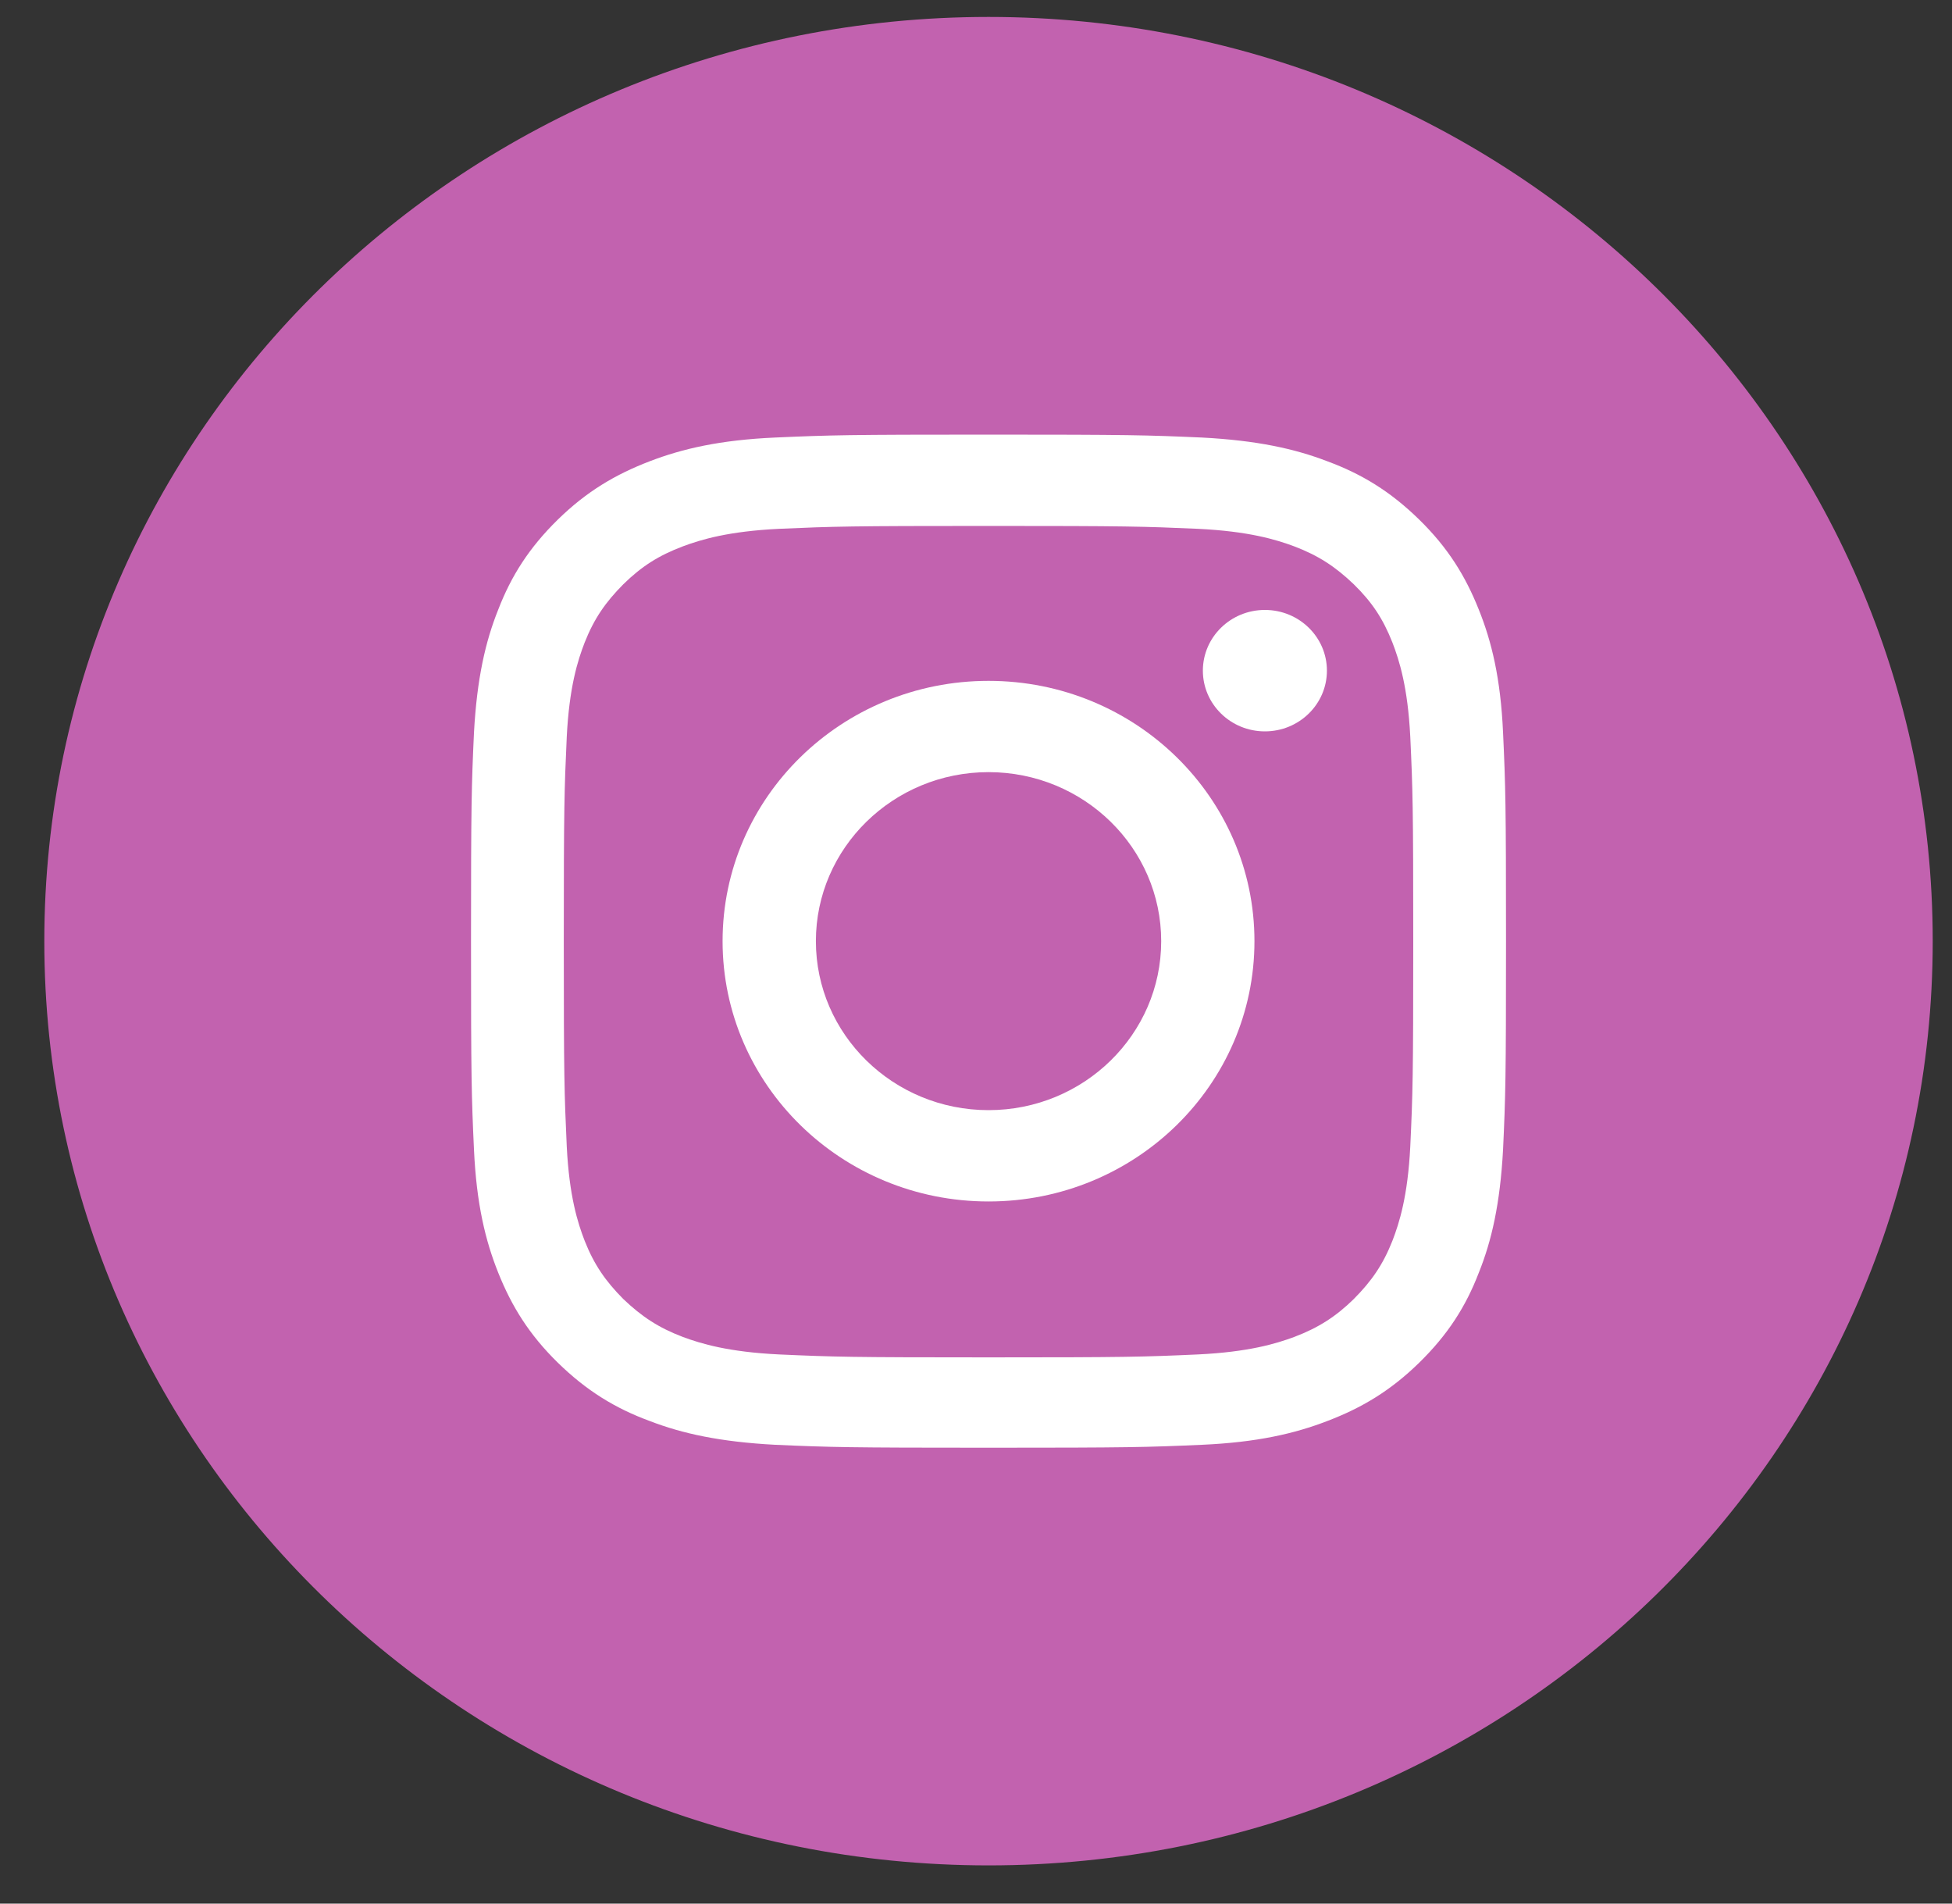
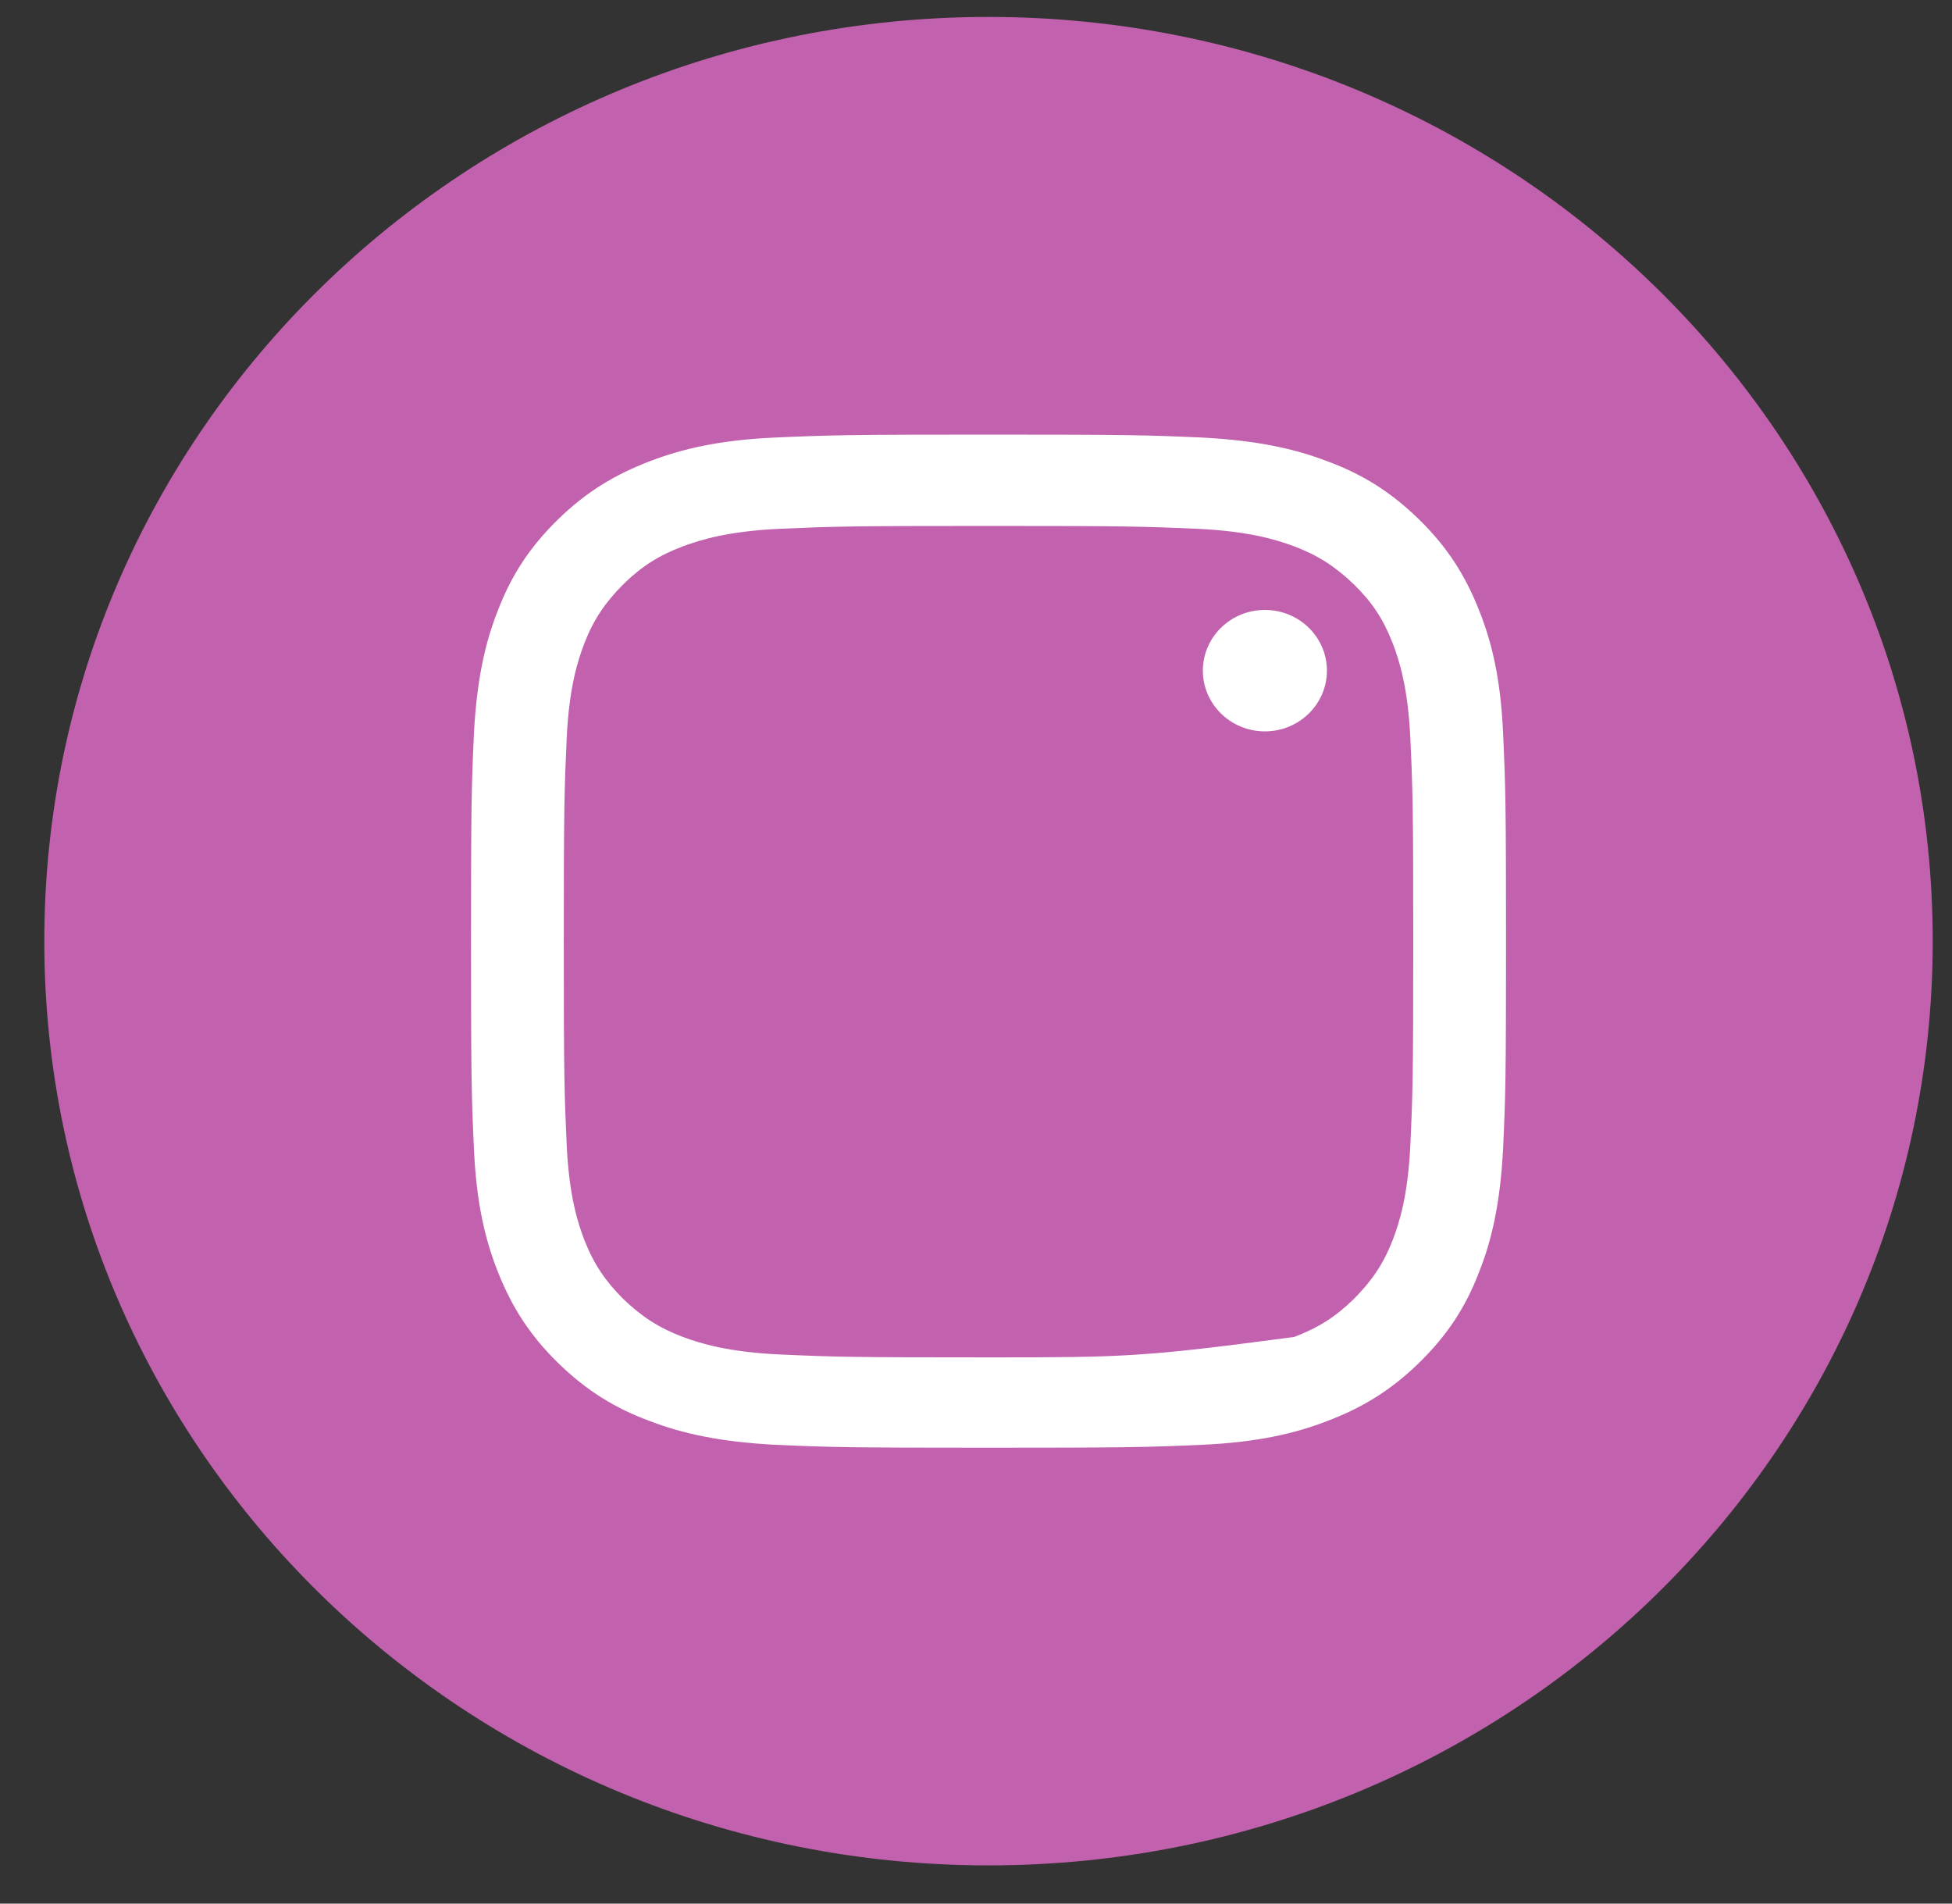
<svg xmlns="http://www.w3.org/2000/svg" width="40" height="39" viewBox="0 0 40 39" fill="none">
  <rect x="0" y="0" width="40" height="39" fill="#333333" stroke="none" />
  <g clip-path="url(#clip0_19_408)">
    <path d="M20.257 38.217C9.571 38.217 0.908 29.739 0.908 19.282C0.908 8.825 9.571 0.347 20.257 0.347C30.943 0.347 39.605 8.825 39.605 19.282C39.605 29.739 30.943 38.217 20.257 38.217Z" fill="#C262AF" />
-     <path d="M20.257 10.775C23.093 10.775 23.429 10.785 24.547 10.834C25.584 10.884 26.144 11.053 26.52 11.193C27.018 11.382 27.364 11.61 27.74 11.969C28.116 12.337 28.34 12.675 28.533 13.163C28.675 13.531 28.848 14.078 28.899 15.093C28.95 16.187 28.96 16.516 28.96 19.292C28.96 22.068 28.95 22.396 28.899 23.491C28.848 24.506 28.675 25.053 28.533 25.421C28.34 25.909 28.106 26.247 27.74 26.615C27.374 26.973 27.018 27.202 26.52 27.391C26.144 27.53 25.584 27.699 24.547 27.749C23.429 27.799 23.093 27.809 20.257 27.809C17.42 27.809 17.085 27.799 15.966 27.749C14.929 27.699 14.37 27.53 13.994 27.391C13.495 27.202 13.15 26.973 12.774 26.615C12.408 26.247 12.174 25.909 11.981 25.421C11.838 25.053 11.665 24.506 11.614 23.491C11.564 22.396 11.553 22.068 11.553 19.292C11.553 16.516 11.564 16.187 11.614 15.093C11.665 14.078 11.838 13.531 11.981 13.163C12.174 12.675 12.408 12.337 12.774 11.969C13.15 11.601 13.495 11.382 13.994 11.193C14.37 11.053 14.929 10.884 15.966 10.834C17.085 10.785 17.42 10.775 20.257 10.775ZM20.257 8.904C17.379 8.904 17.013 8.914 15.885 8.964C14.756 9.014 13.983 9.193 13.312 9.451C12.611 9.72 12.021 10.068 11.431 10.645C10.842 11.222 10.476 11.8 10.211 12.486C9.947 13.143 9.774 13.899 9.713 15.003C9.662 16.108 9.652 16.466 9.652 19.282C9.652 22.098 9.662 22.456 9.713 23.56C9.764 24.665 9.947 25.421 10.211 26.078C10.486 26.764 10.842 27.341 11.431 27.918C12.021 28.495 12.611 28.854 13.312 29.112C13.983 29.371 14.756 29.54 15.885 29.6C17.013 29.65 17.379 29.66 20.257 29.66C23.134 29.66 23.5 29.65 24.629 29.6C25.757 29.55 26.53 29.371 27.201 29.112C27.903 28.844 28.492 28.495 29.082 27.918C29.672 27.341 30.038 26.764 30.302 26.078C30.567 25.421 30.739 24.665 30.8 23.56C30.851 22.456 30.861 22.098 30.861 19.282C30.861 16.466 30.851 16.108 30.8 15.003C30.75 13.899 30.567 13.143 30.302 12.486C30.028 11.8 29.672 11.222 29.082 10.645C28.492 10.068 27.903 9.71 27.201 9.451C26.53 9.193 25.757 9.023 24.629 8.964C23.5 8.914 23.134 8.904 20.257 8.904Z" fill="white" />
-     <path d="M20.257 13.949C17.247 13.949 14.807 16.337 14.807 19.282C14.807 22.227 17.247 24.615 20.257 24.615C23.266 24.615 25.706 22.227 25.706 19.282C25.706 16.337 23.266 13.949 20.257 13.949ZM20.257 22.744C18.305 22.744 16.719 21.192 16.719 19.282C16.719 17.372 18.305 15.819 20.257 15.819C22.209 15.819 23.795 17.372 23.795 19.282C23.795 21.192 22.209 22.744 20.257 22.744Z" fill="white" />
+     <path d="M20.257 10.775C23.093 10.775 23.429 10.785 24.547 10.834C25.584 10.884 26.144 11.053 26.52 11.193C27.018 11.382 27.364 11.61 27.74 11.969C28.116 12.337 28.34 12.675 28.533 13.163C28.675 13.531 28.848 14.078 28.899 15.093C28.95 16.187 28.96 16.516 28.96 19.292C28.96 22.068 28.95 22.396 28.899 23.491C28.848 24.506 28.675 25.053 28.533 25.421C28.34 25.909 28.106 26.247 27.74 26.615C27.374 26.973 27.018 27.202 26.52 27.391C23.429 27.799 23.093 27.809 20.257 27.809C17.42 27.809 17.085 27.799 15.966 27.749C14.929 27.699 14.37 27.53 13.994 27.391C13.495 27.202 13.15 26.973 12.774 26.615C12.408 26.247 12.174 25.909 11.981 25.421C11.838 25.053 11.665 24.506 11.614 23.491C11.564 22.396 11.553 22.068 11.553 19.292C11.553 16.516 11.564 16.187 11.614 15.093C11.665 14.078 11.838 13.531 11.981 13.163C12.174 12.675 12.408 12.337 12.774 11.969C13.15 11.601 13.495 11.382 13.994 11.193C14.37 11.053 14.929 10.884 15.966 10.834C17.085 10.785 17.42 10.775 20.257 10.775ZM20.257 8.904C17.379 8.904 17.013 8.914 15.885 8.964C14.756 9.014 13.983 9.193 13.312 9.451C12.611 9.72 12.021 10.068 11.431 10.645C10.842 11.222 10.476 11.8 10.211 12.486C9.947 13.143 9.774 13.899 9.713 15.003C9.662 16.108 9.652 16.466 9.652 19.282C9.652 22.098 9.662 22.456 9.713 23.56C9.764 24.665 9.947 25.421 10.211 26.078C10.486 26.764 10.842 27.341 11.431 27.918C12.021 28.495 12.611 28.854 13.312 29.112C13.983 29.371 14.756 29.54 15.885 29.6C17.013 29.65 17.379 29.66 20.257 29.66C23.134 29.66 23.5 29.65 24.629 29.6C25.757 29.55 26.53 29.371 27.201 29.112C27.903 28.844 28.492 28.495 29.082 27.918C29.672 27.341 30.038 26.764 30.302 26.078C30.567 25.421 30.739 24.665 30.8 23.56C30.851 22.456 30.861 22.098 30.861 19.282C30.861 16.466 30.851 16.108 30.8 15.003C30.75 13.899 30.567 13.143 30.302 12.486C30.028 11.8 29.672 11.222 29.082 10.645C28.492 10.068 27.903 9.71 27.201 9.451C26.53 9.193 25.757 9.023 24.629 8.964C23.5 8.914 23.134 8.904 20.257 8.904Z" fill="white" />
    <path d="M27.191 13.74C27.191 14.426 26.622 14.984 25.92 14.984C25.218 14.984 24.649 14.426 24.649 13.74C24.649 13.053 25.218 12.496 25.92 12.496C26.622 12.496 27.191 13.053 27.191 13.74Z" fill="white" />
  </g>
  <defs>
    <clipPath id="clip0_19_408">
      <rect width="38.697" height="37.869" fill="white" transform="translate(0.908 0.347)" />
    </clipPath>
  </defs>
</svg>